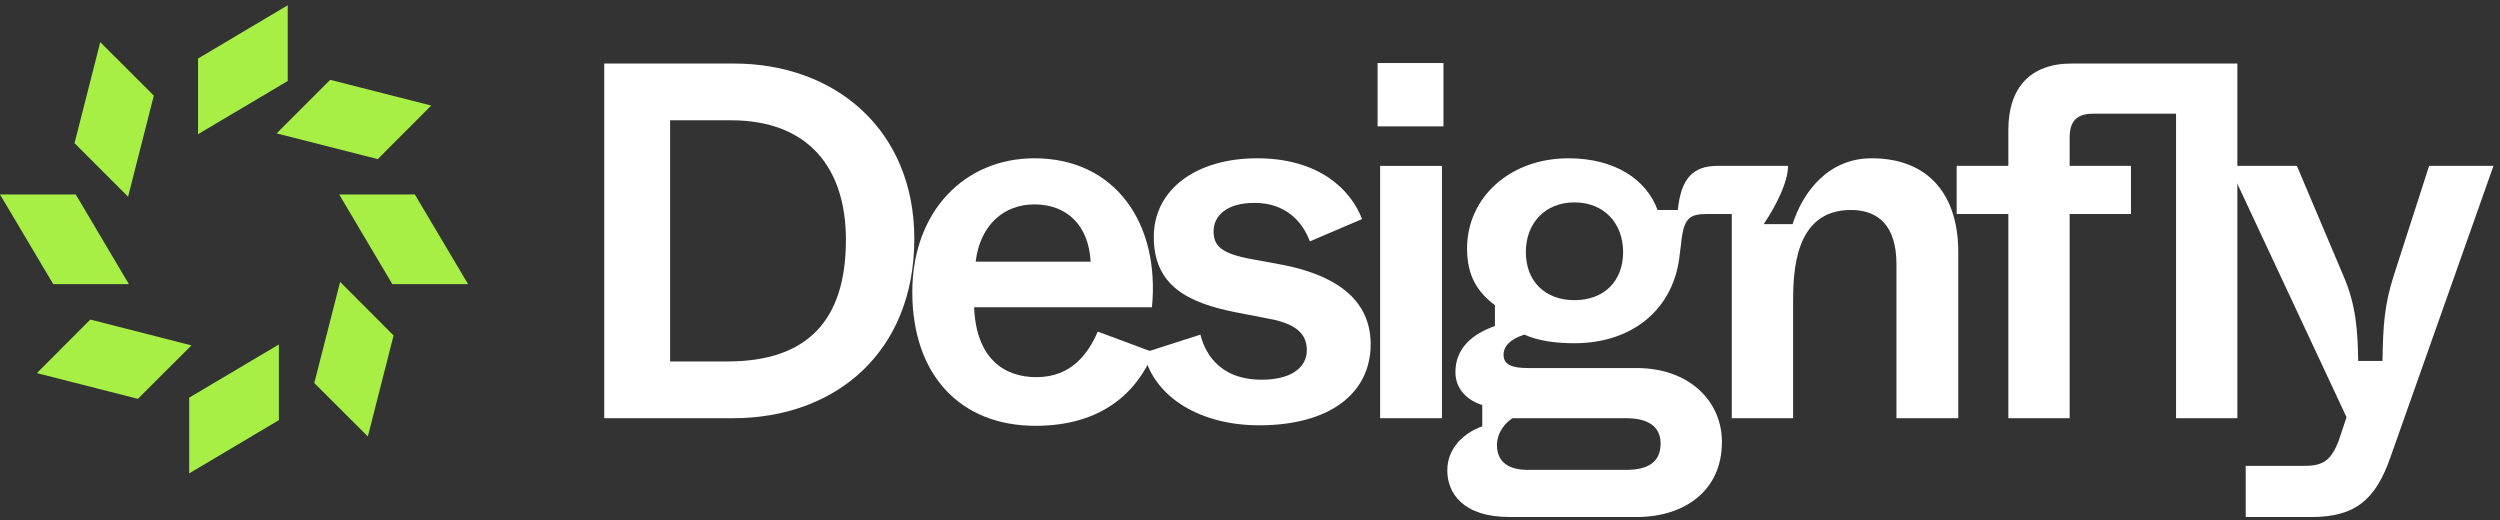
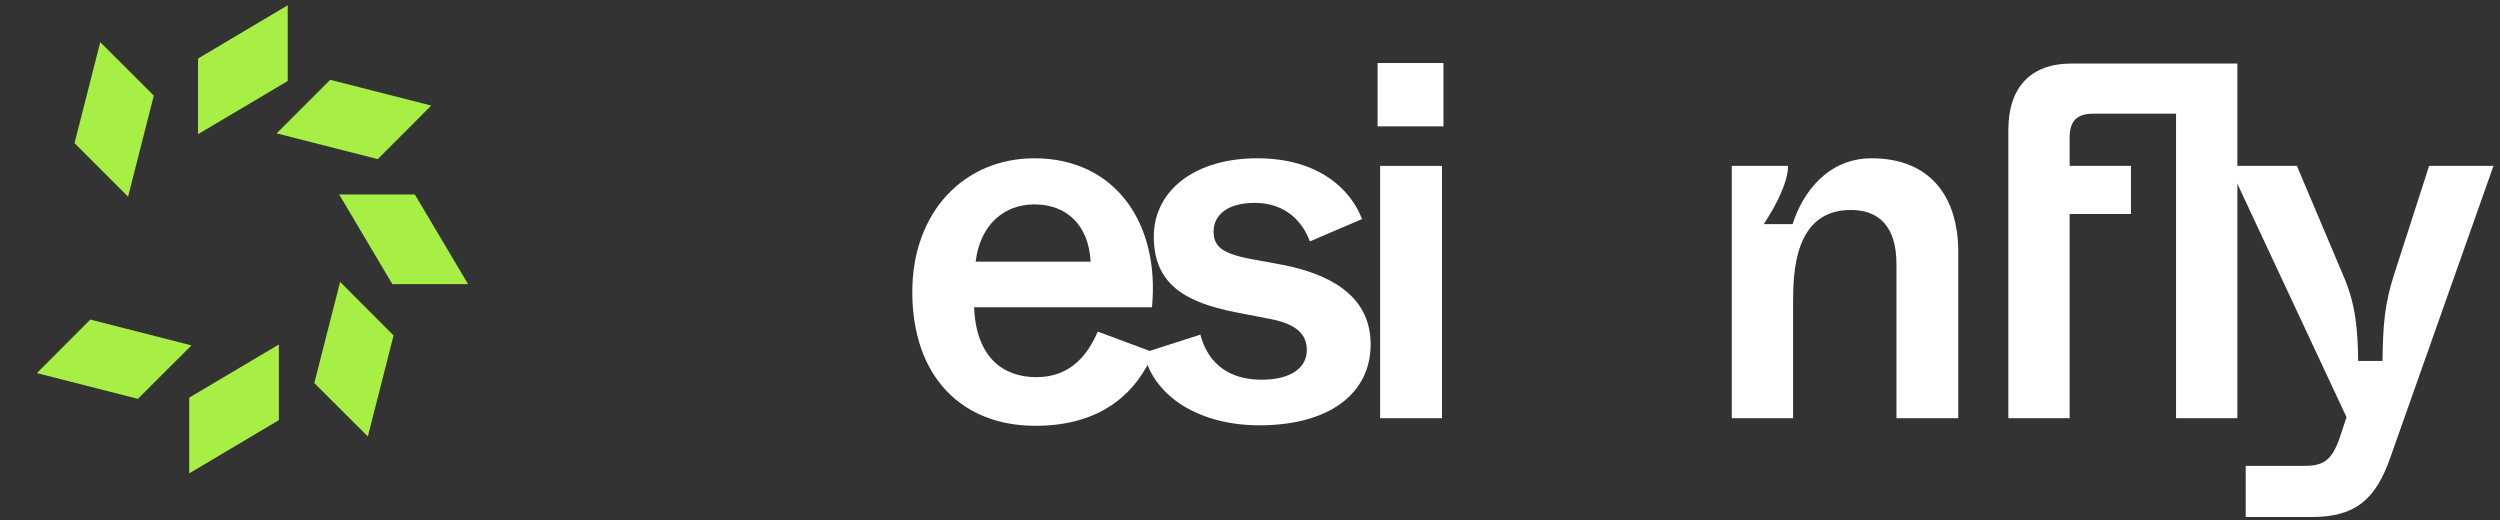
<svg xmlns="http://www.w3.org/2000/svg" width="269" height="56" viewBox="0 0 269 56" fill="none">
  <rect x="0" y="0" width="269" height="56" fill="#333333" stroke="none" />
-   <path d="M78.863 44.999H65.016V6.837H78.972C89.876 6.837 98.381 13.979 98.381 25.7C98.381 37.858 89.93 44.999 78.863 44.999ZM72.103 12.943V38.893H78.263C86.932 38.893 91.021 34.423 91.021 25.809C91.021 18.067 86.986 12.943 78.645 12.943H72.103Z" fill="white" />
  <path d="M111.412 45.817C103.398 45.817 98.164 40.42 98.164 31.424C98.164 22.756 103.779 17.032 111.303 17.032C120.026 17.032 124.823 24.064 123.951 33.06H104.815C105.033 38.566 108.032 40.583 111.521 40.583C115.337 40.583 117.136 37.967 118.117 35.677L124.114 37.912C122.37 42.164 118.608 45.817 111.412 45.817ZM104.979 28.153H117.354C117.136 24.174 114.737 21.993 111.303 21.993C108.032 21.993 105.469 24.174 104.979 28.153Z" fill="white" />
  <path d="M135.489 45.763C129.383 45.763 124.204 42.928 123.059 37.967L129.165 36.004C129.547 37.53 130.855 40.856 135.762 40.856C138.924 40.856 140.614 39.548 140.614 37.694C140.614 36.167 139.796 34.913 136.634 34.314L132.981 33.605C127.748 32.569 124.149 30.716 124.149 25.482C124.149 20.412 128.674 17.032 135.271 17.032C142.031 17.032 145.411 20.521 146.556 23.574L140.941 25.973C140.178 23.901 138.379 21.829 134.998 21.829C131.945 21.829 130.583 23.247 130.583 24.882C130.583 26.463 131.4 27.281 134.671 27.881L138.215 28.535C142.467 29.407 147.483 31.479 147.483 37.04C147.483 42.328 143.067 45.763 135.489 45.763Z" fill="white" />
  <path d="M155.317 13.597H148.23V6.782H155.317V13.597ZM155.154 44.999H148.502V17.849H155.154V44.999Z" fill="white" />
-   <path d="M176.12 55.63H162.436C157.366 55.63 155.73 53.014 155.73 50.615C155.73 48.325 157.366 46.635 159.492 45.872V43.582C157.911 43.091 156.603 41.892 156.603 40.038C156.603 37.476 158.402 35.949 160.855 35.077V32.842C159.056 31.479 157.856 29.789 157.856 26.736C157.856 21.23 162.491 17.032 168.76 17.032C173.776 17.032 177.156 19.321 178.355 22.593H180.536C180.863 19.212 182.172 17.849 184.788 17.849H186.369V23.029H183.698C181.735 23.029 181.136 23.465 180.863 26.409L180.754 27.227C180.209 33.224 175.684 36.931 169.414 36.931C167.506 36.931 165.598 36.713 164.017 36.004C162.491 36.495 161.782 37.258 161.782 38.185C161.782 39.221 162.654 39.602 164.399 39.602H176.12C181.681 39.602 185.279 43.091 185.279 47.562C185.279 52.85 181.19 55.63 176.12 55.63ZM169.414 32.297C172.576 32.297 174.648 30.279 174.648 27.117C174.648 24.01 172.576 21.775 169.414 21.775C166.252 21.775 164.181 24.01 164.181 27.117C164.181 30.279 166.252 32.297 169.414 32.297ZM164.399 50.56H174.975C177.374 50.56 178.682 49.688 178.682 47.725C178.682 45.926 177.374 44.999 174.975 44.999H162.763C162 45.435 161.073 46.526 161.073 47.889C161.073 49.797 162.436 50.56 164.399 50.56Z" fill="white" />
  <path d="M192.937 44.999H186.34V17.849H192.392C192.392 19.54 191.193 21.993 189.775 24.119H192.883C193.973 20.684 196.699 17.032 201.387 17.032C207.602 17.032 210.71 21.066 210.71 27.117V44.999H204.059V28.426C204.059 24.337 202.151 22.593 199.152 22.593C193.046 22.593 192.937 29.353 192.937 32.624V44.999Z" fill="white" />
-   <path d="M240.74 6.837V44.999H234.143V12.234H225.202C223.457 12.234 222.694 13.052 222.694 14.796V17.849H229.291V23.029H222.694V44.999H216.098V23.029H210.537V17.849H216.098V13.979C216.098 9.454 218.442 6.837 222.912 6.837H240.74Z" fill="white" />
+   <path d="M240.74 6.837V44.999H234.143V12.234H225.202C223.457 12.234 222.694 13.052 222.694 14.796V17.849H229.291V23.029H222.694V44.999H216.098V23.029V17.849H216.098V13.979C216.098 9.454 218.442 6.837 222.912 6.837H240.74Z" fill="white" />
  <path d="M257.612 29.516L261.374 17.849H268.298L257.231 49.143C255.65 53.722 253.469 55.63 248.726 55.63H241.638V50.124H248.017C249.98 50.124 250.852 49.524 251.67 47.344L252.487 44.89L239.839 17.849H247.145L252.106 29.571C253.523 32.787 253.687 35.568 253.741 38.839H256.358C256.413 34.913 256.576 32.733 257.612 29.516Z" fill="white" />
  <g clip-path="url(#clip0_27_164)">
    <path d="M30.959 8.716L21.308 14.438V6.298L30.959 0.566V8.716Z" fill="#A7EF45" />
    <path d="M16.55 10.288L13.78 21.168L8.018 15.406L10.788 4.536L16.55 10.288Z" fill="#A7EF45" />
-     <path d="M8.149 20.925L13.871 30.576H5.731L-0.001 20.925H8.149Z" fill="#A7EF45" />
    <path d="M9.719 34.384L20.599 37.164L14.837 42.916L3.967 40.146L9.719 34.384Z" fill="#A7EF45" />
    <path d="M20.357 42.786L30.008 37.065V45.204L20.357 50.936V42.786Z" fill="#A7EF45" />
    <path d="M33.817 41.214L36.597 30.334L42.349 36.096L39.579 46.966L33.817 41.214Z" fill="#A7EF45" />
    <path d="M42.218 30.576L36.496 20.925H44.636L50.368 30.576H42.218Z" fill="#A7EF45" />
    <path d="M40.647 17.121L29.767 14.351L35.529 8.589L46.399 11.359L40.647 17.121Z" fill="#A7EF45" />
  </g>
  <defs>
    <clipPath id="clip0_27_164">
      <rect width="50.369" height="50.369" fill="white" transform="translate(0 0.562)" />
    </clipPath>
  </defs>
</svg>